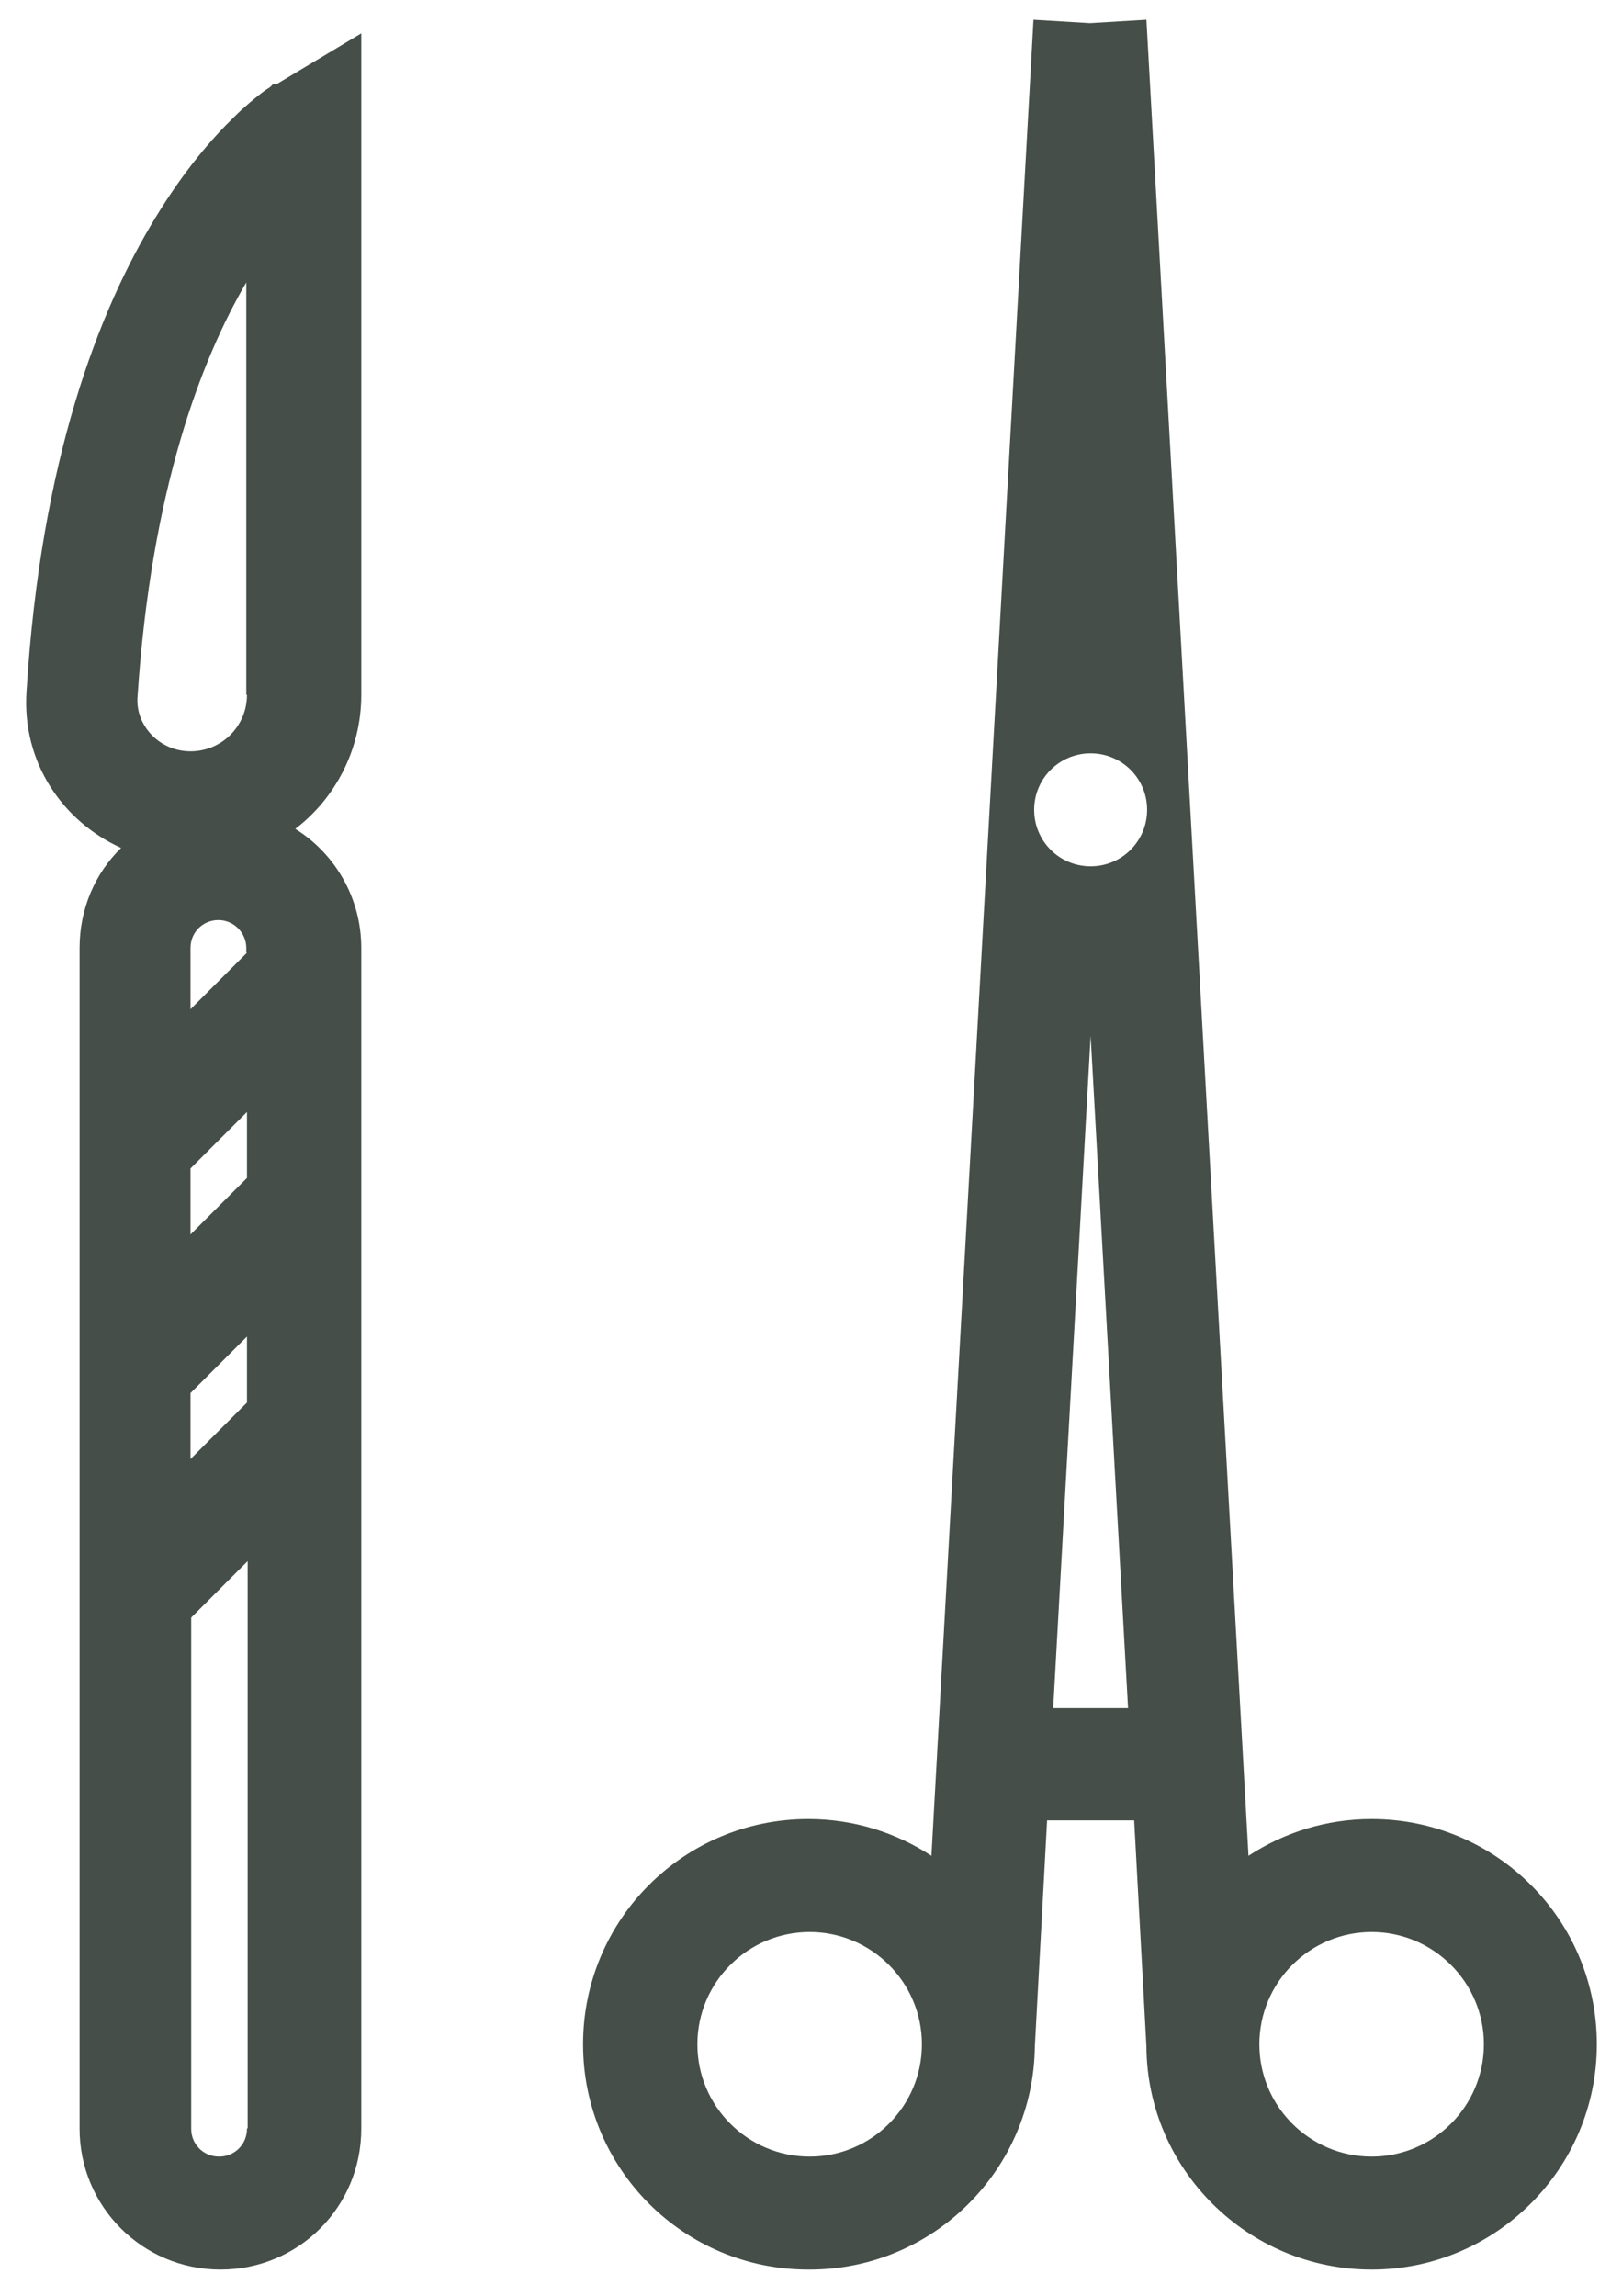
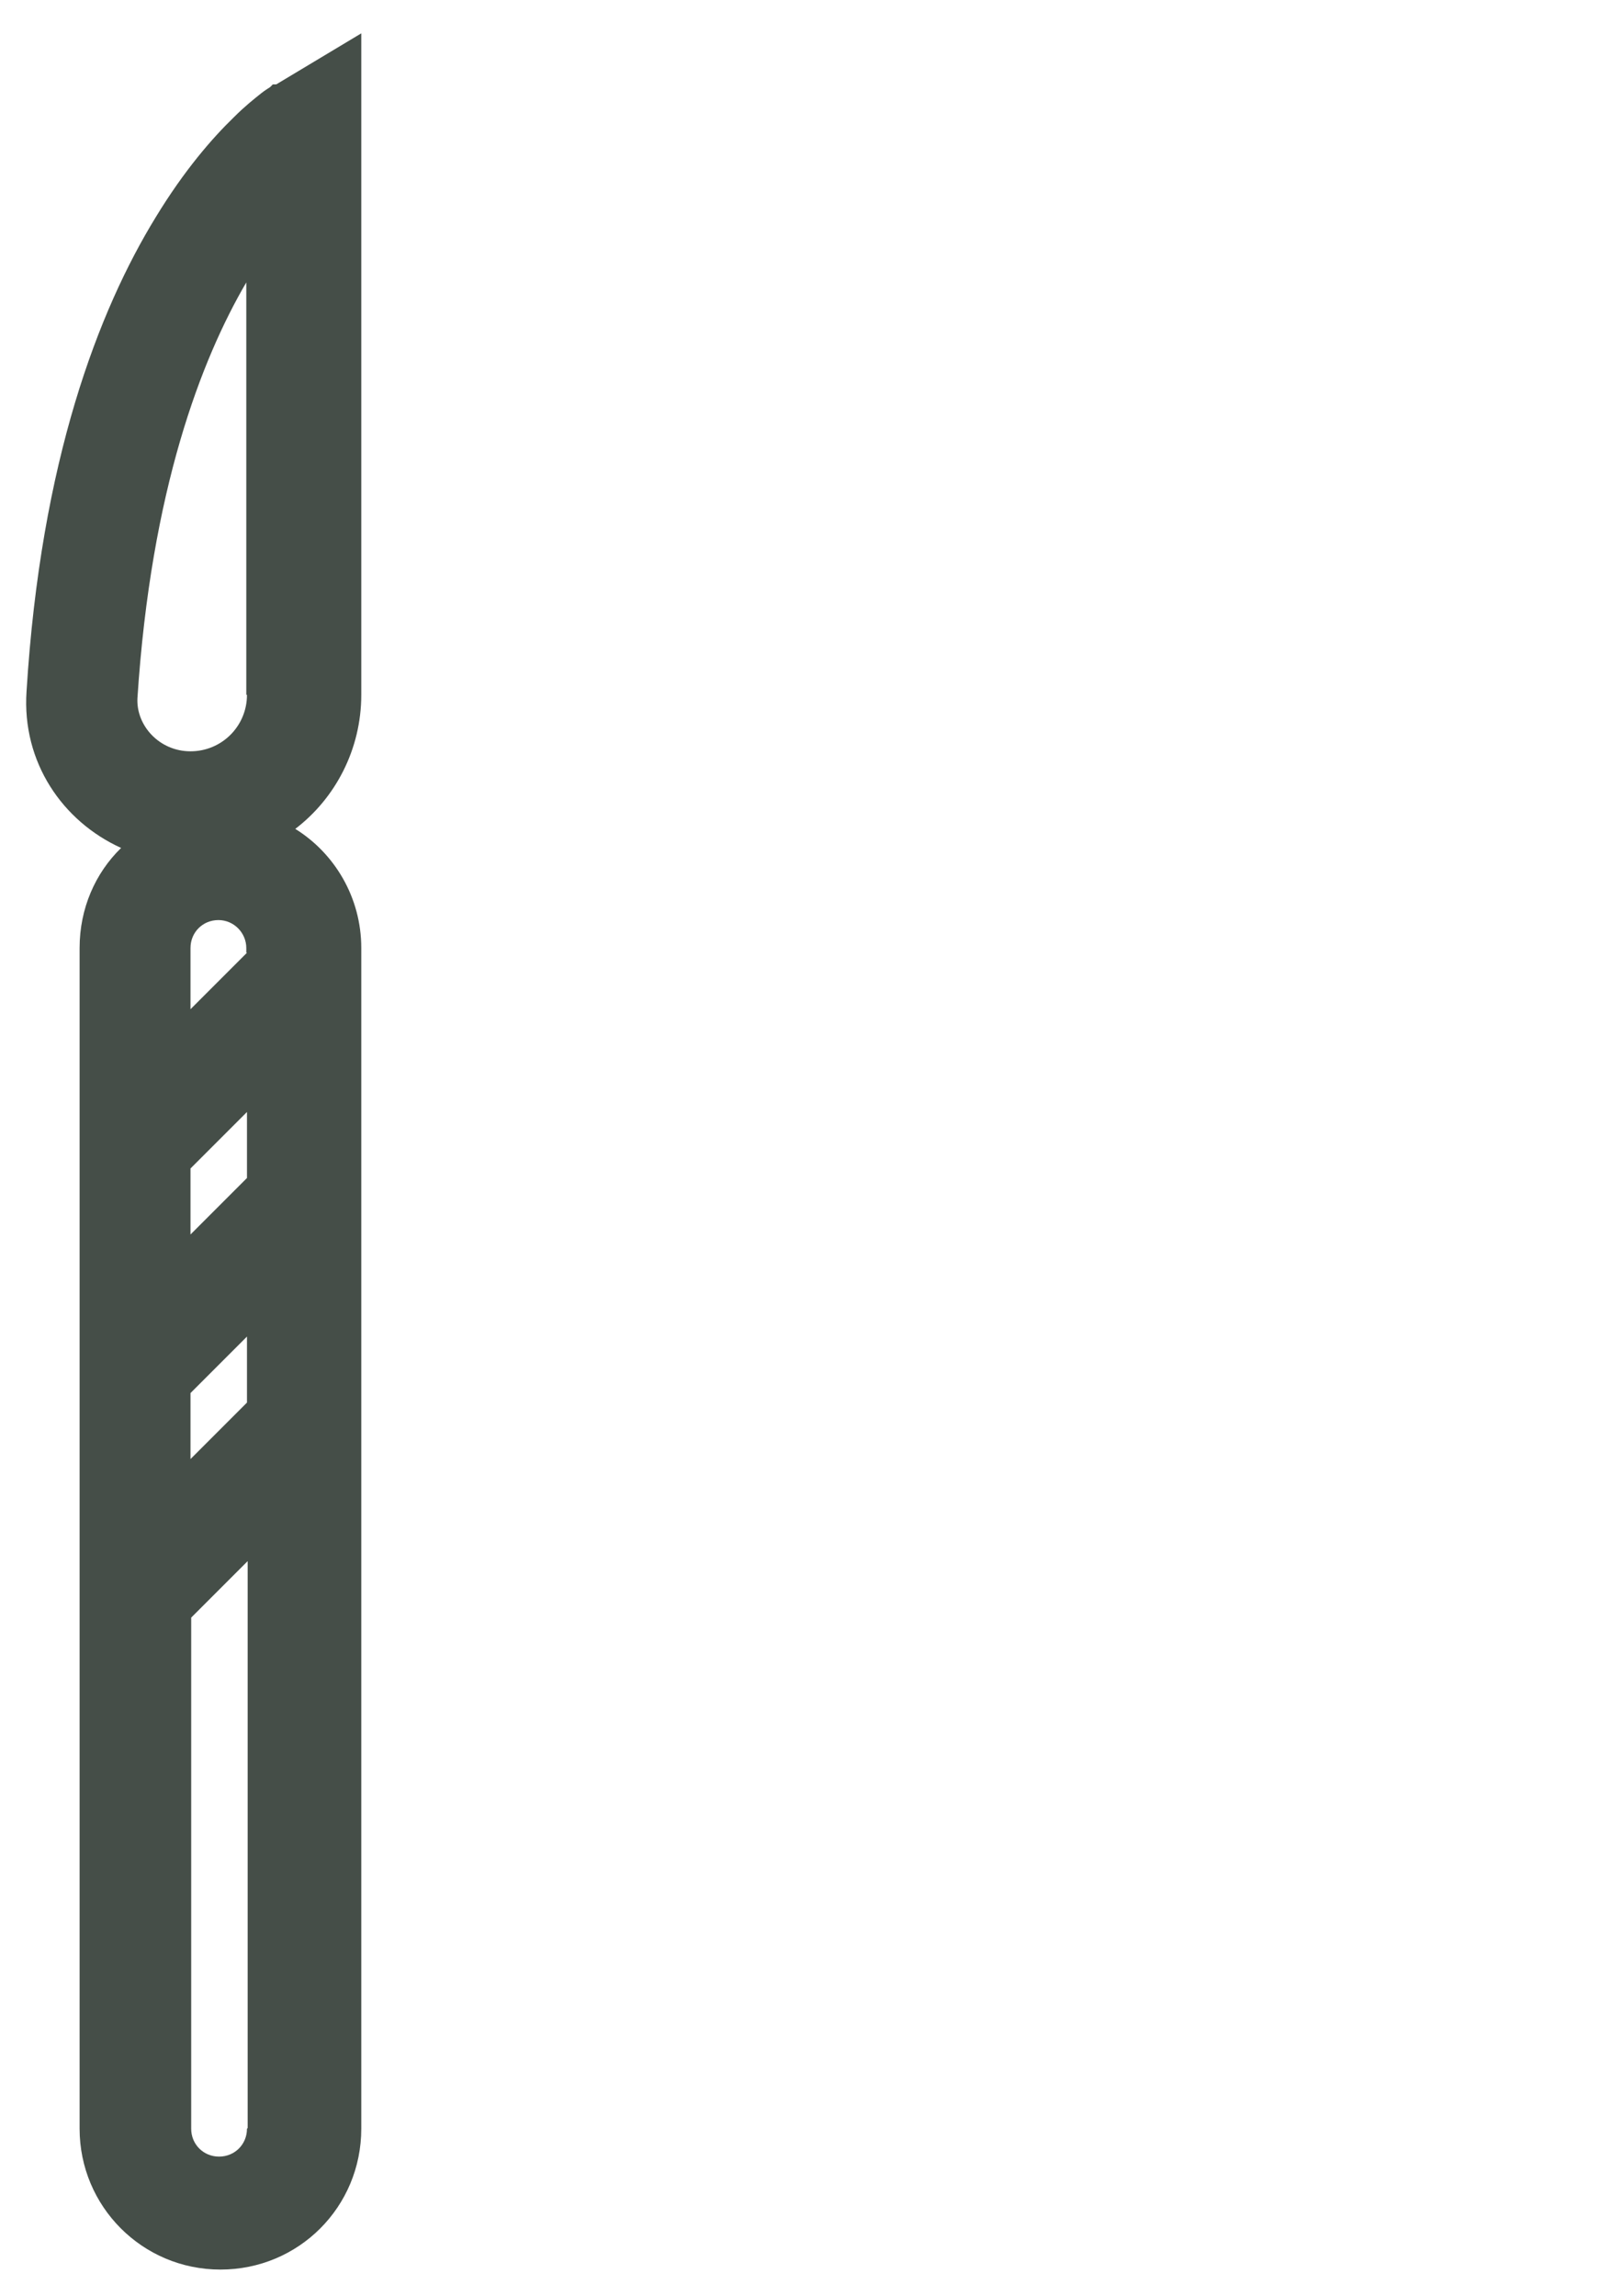
<svg xmlns="http://www.w3.org/2000/svg" id="Layer_1" data-name="Layer 1" viewBox="0 0 23.84 33.74">
  <defs>
    <style>
      .cls-1 {
        fill: #454e48;
        stroke-width: 0px;
      }
    </style>
  </defs>
-   <path class="cls-1" d="M11.9,33.35c1.82,0,3.29-1.47,3.31-3.28l.18-3.32h1.28l.18,3.32c.01,1.81,1.49,3.28,3.31,3.28s3.31-1.48,3.31-3.31-1.48-3.31-3.31-3.31c-.67,0-1.29.2-1.81.54L16.85.29l-.83.05-.83-.05-1.5,26.98c-.52-.34-1.14-.54-1.81-.54-1.83,0-3.31,1.48-3.31,3.31s1.48,3.31,3.31,3.31ZM20.16,28.39c.91,0,1.65.74,1.65,1.65s-.74,1.65-1.65,1.65-1.65-.74-1.65-1.65.74-1.65,1.65-1.65ZM15.48,25.1l.55-9.88.55,9.88h-1.1ZM16.03,11.07c.46,0,.83.37.83.83s-.37.83-.83.83-.83-.37-.83-.83.37-.83.83-.83ZM11.9,28.39c.91,0,1.65.74,1.65,1.65s-.74,1.65-1.65,1.65-1.65-.74-1.65-1.65.74-1.65,1.65-1.65Z" />
-   <path class="cls-1" d="M4.03,1.24h0s0,0,0,0h-.02s-.03.03-.04.04c-.03.02-.08.05-.13.09-.1.08-.24.19-.4.35-.32.31-.73.78-1.15,1.47-.84,1.37-1.69,3.57-1.9,6.97-.07,1.04.53,1.91,1.39,2.3-.38.37-.61.89-.61,1.47v17.35c0,1.14.92,2.07,2.07,2.07s2.07-.92,2.07-2.07V13.93c0-.74-.39-1.39-.97-1.75.59-.45.97-1.17.97-1.97V.49l-1.25.75.43.71q-.43-.71-.43-.71h0ZM3.63,31.28c0,.23-.18.41-.41.41s-.41-.18-.41-.41v-7.51l.83-.83v8.33ZM3.63,20.61l-.83.83v-.97l.83-.83v.97ZM3.63,17.31l-.83.83v-.97l.83-.83v.97ZM3.63,14l-.83.83v-.9c0-.23.18-.41.41-.41s.41.19.41.41v.07ZM3.63,10.21c0,.46-.37.83-.83.83s-.8-.38-.78-.78c.2-3.07.94-4.98,1.6-6.11v6.06Z" />
+   <path class="cls-1" d="M4.03,1.24h0s0,0,0,0h-.02s-.03.03-.04.04c-.03.02-.08.05-.13.09-.1.08-.24.19-.4.35-.32.31-.73.78-1.15,1.47-.84,1.37-1.69,3.57-1.9,6.97-.07,1.04.53,1.91,1.39,2.3-.38.37-.61.89-.61,1.47v17.35c0,1.14.92,2.07,2.07,2.07s2.07-.92,2.07-2.07V13.93c0-.74-.39-1.39-.97-1.75.59-.45.97-1.17.97-1.97V.49l-1.25.75.43.71q-.43-.71-.43-.71h0ZM3.63,31.28c0,.23-.18.41-.41.41s-.41-.18-.41-.41v-7.51l.83-.83v8.33ZM3.63,20.61l-.83.83v-.97l.83-.83v.97ZM3.63,17.31l-.83.83v-.97l.83-.83v.97ZM3.63,14l-.83.83v-.9c0-.23.18-.41.41-.41s.41.19.41.41v.07ZM3.63,10.21c0,.46-.37.83-.83.83s-.8-.38-.78-.78c.2-3.07.94-4.98,1.6-6.11v6.06" />
</svg>